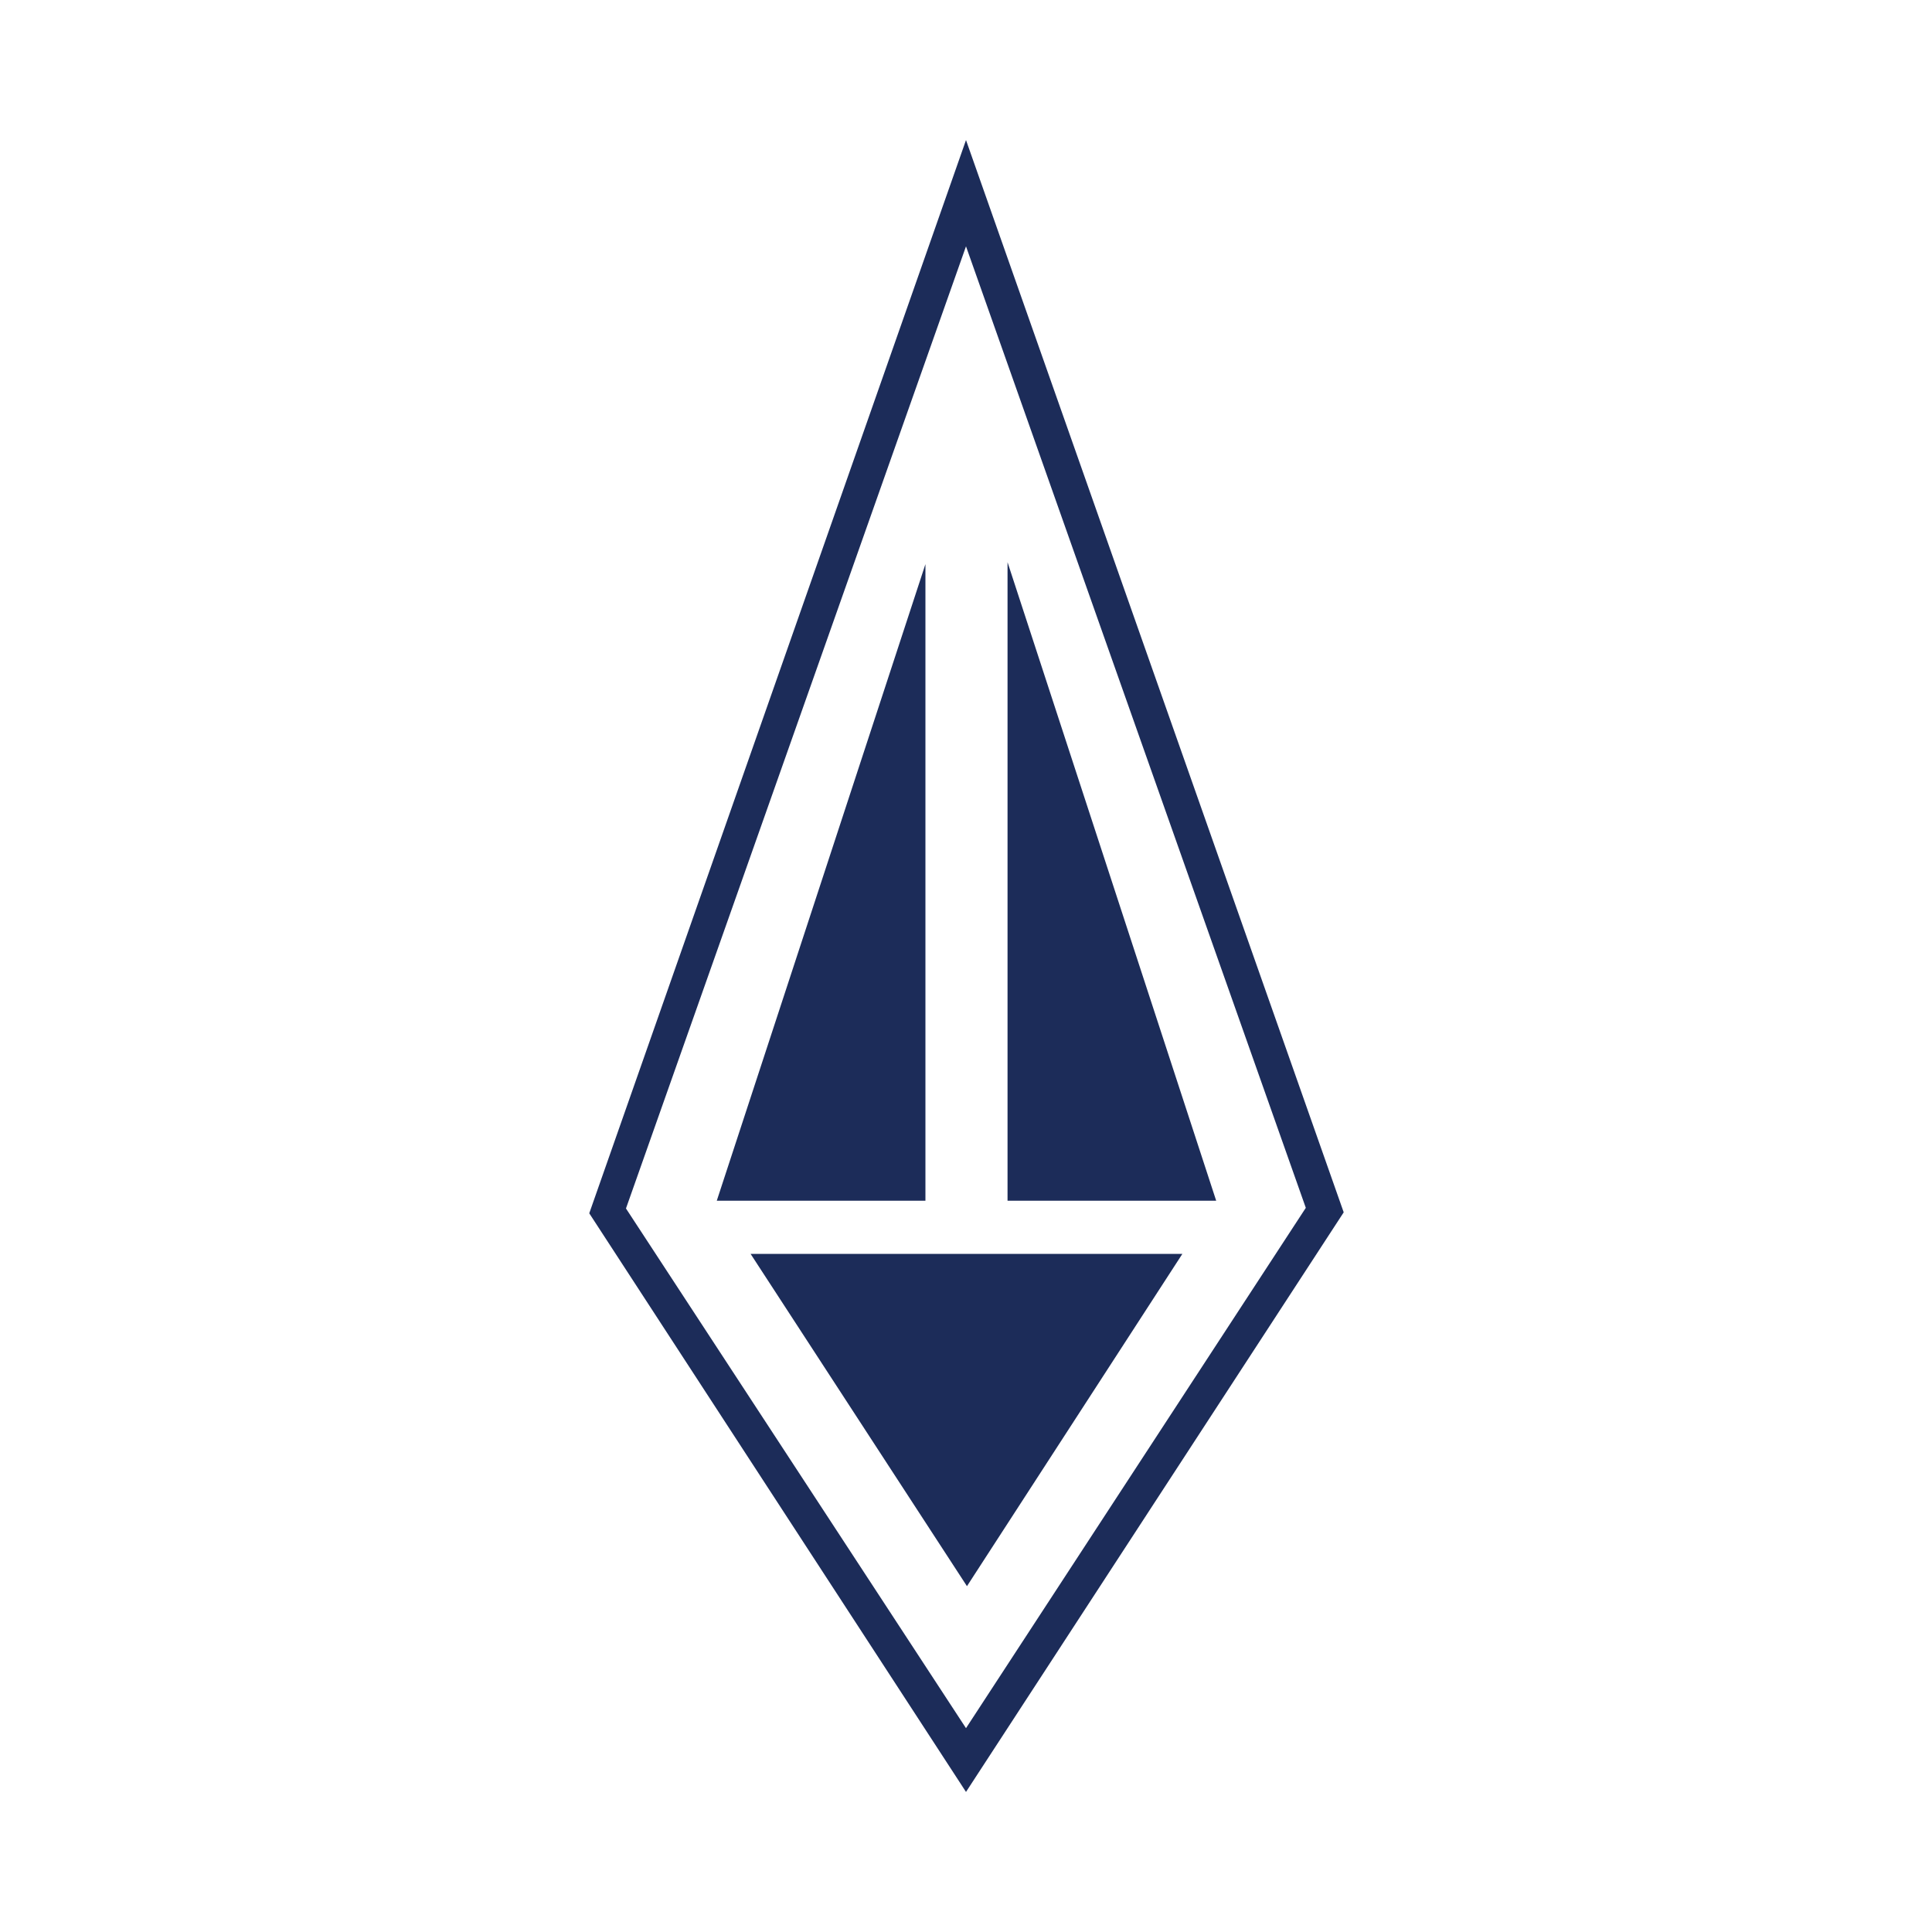
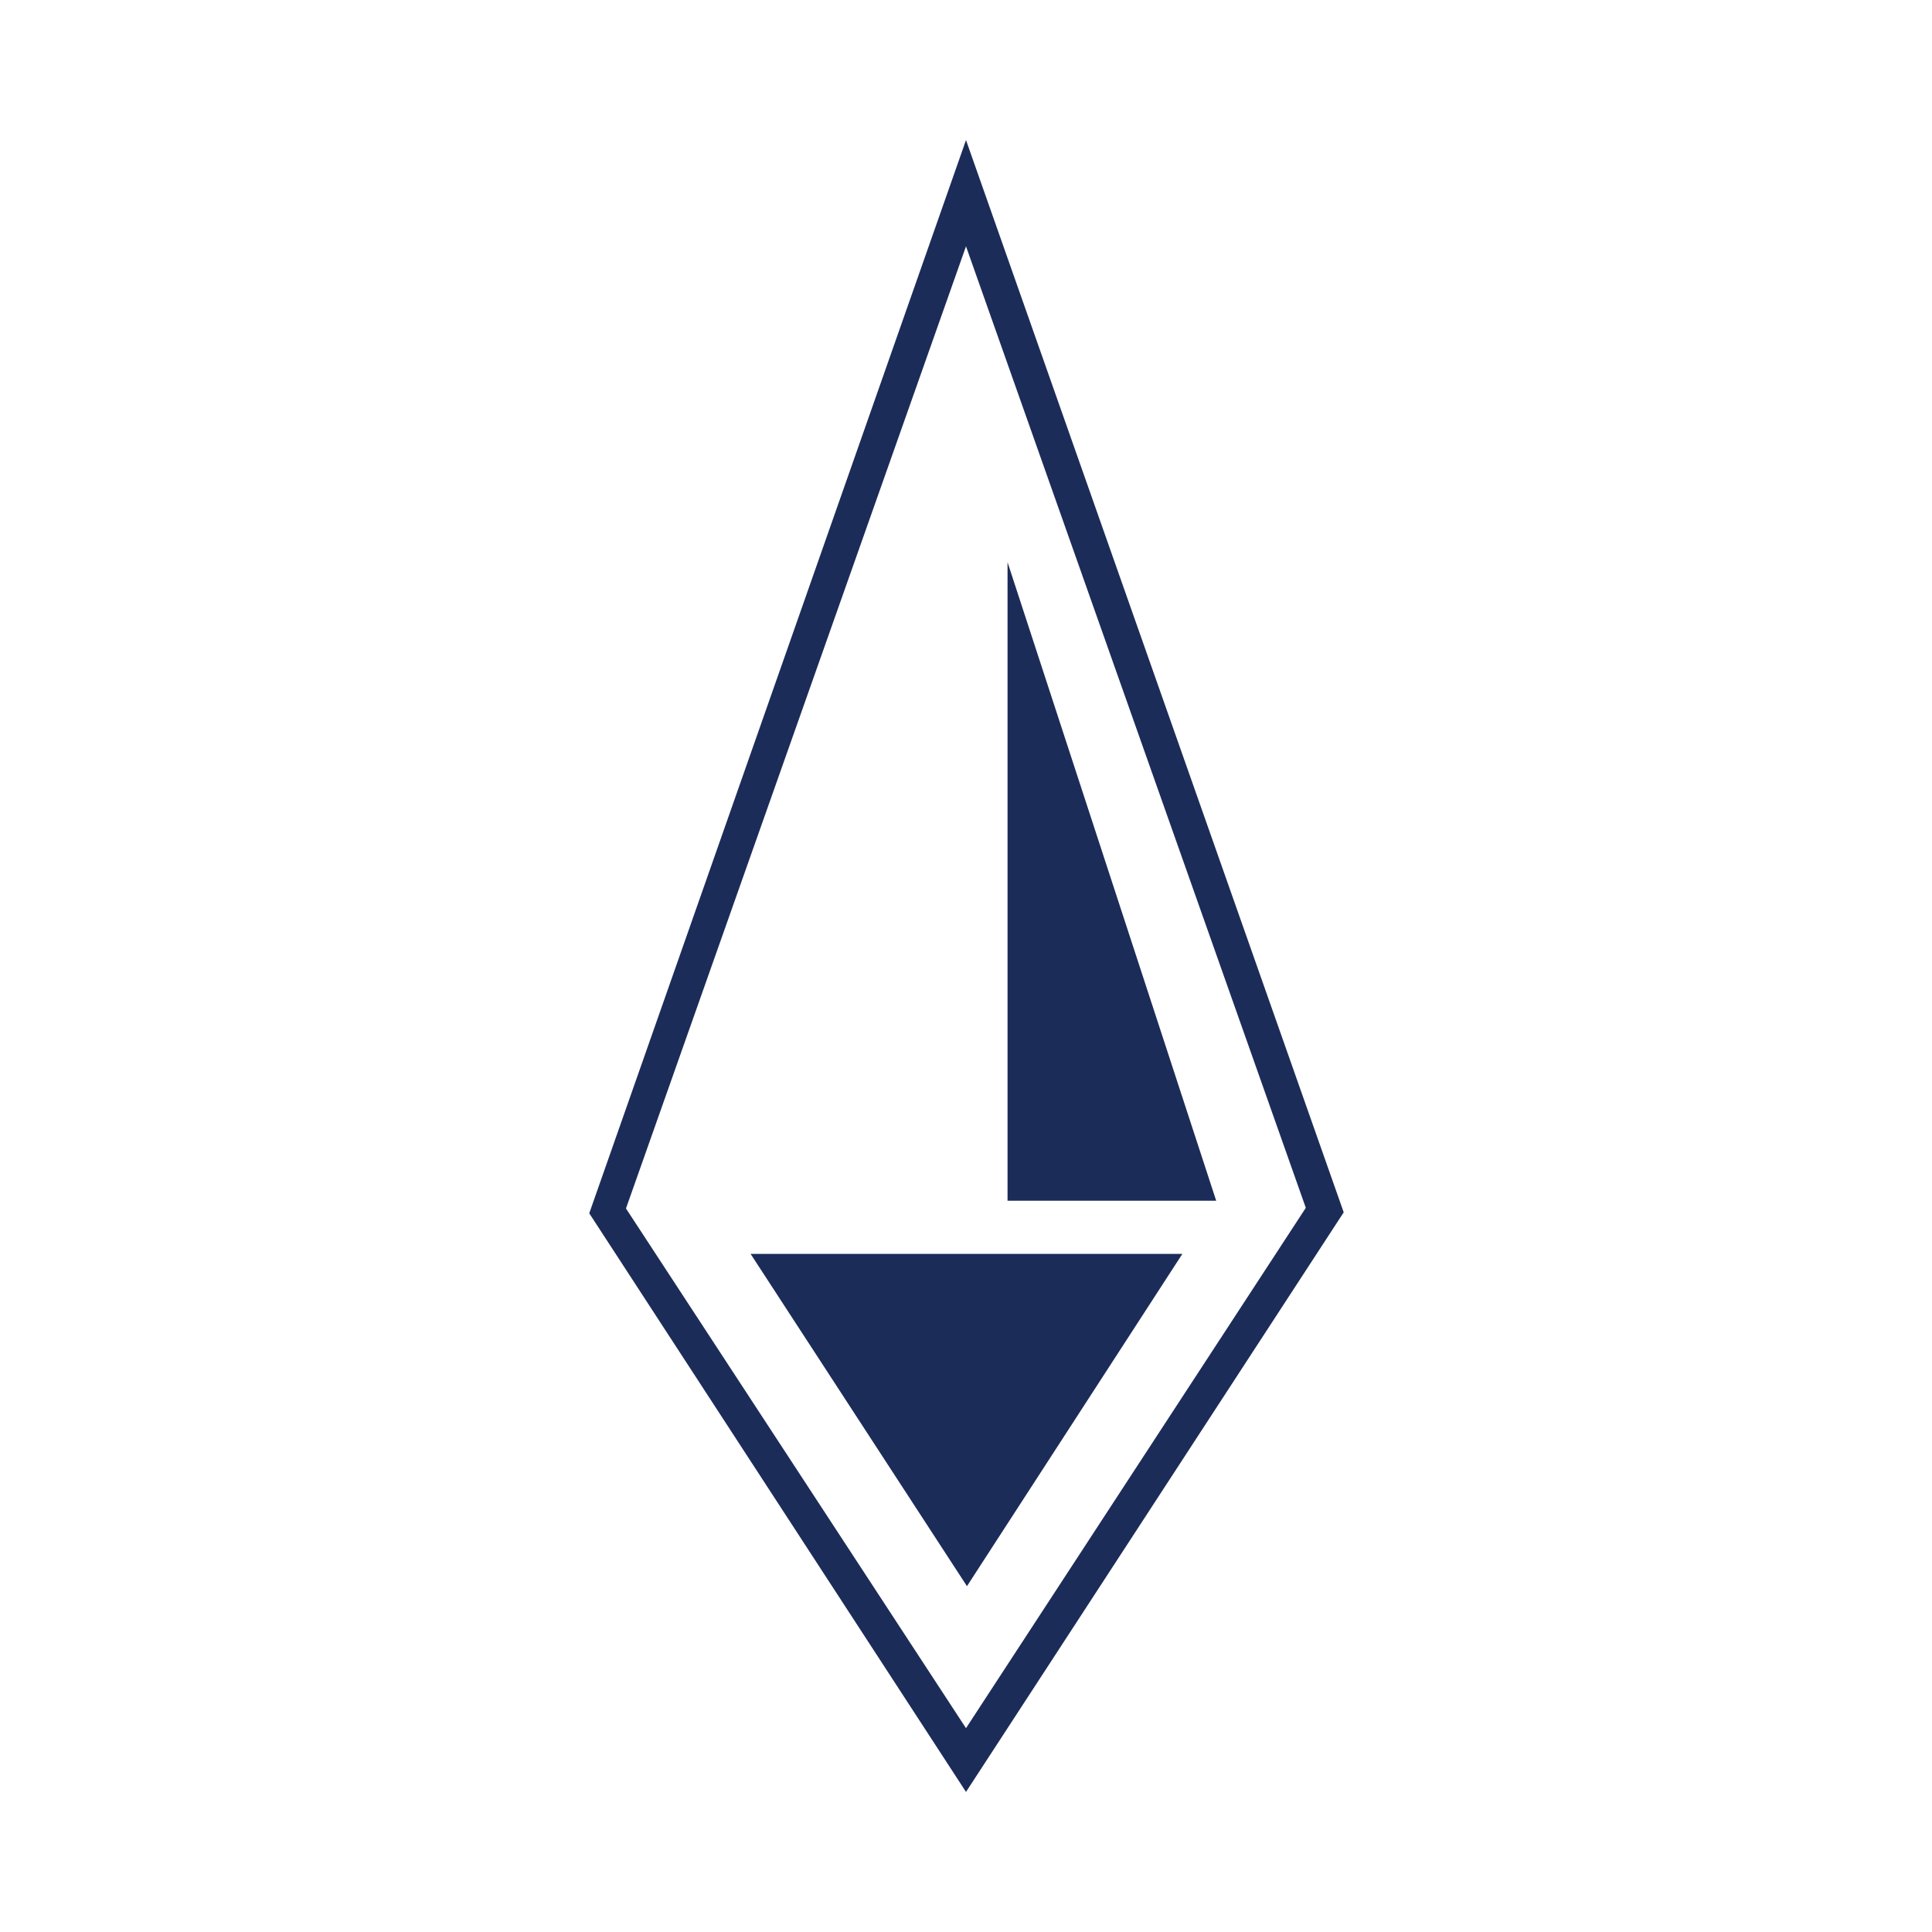
<svg xmlns="http://www.w3.org/2000/svg" id="Layer_1" data-name="Layer 1" version="1.1" viewBox="0 0 200 200">
  <defs>
    <style>
      .cls-1 {
        fill: #1c2c59;
        stroke-width: 0px;
      }
    </style>
  </defs>
  <g id="Layer_1-2" data-name="Layer 1-2">
    <g id="NEW">
      <path class="cls-1" d="M100,14.5l-39,111.1,39,59.9,39.1-60L100,14.5ZM135.2,125l-35.2,53.9-35.2-53.8L100,25.5l35.2,99.6h0Z" />
      <polygon class="cls-1" points="100.1 164.2 122.4 129.8 77.7 129.8 100.1 164.2" />
      <polyline class="cls-1" points="104.3 58.2 125.9 124.3 104.3 124.3" />
-       <polyline class="cls-1" points="95.8 58.4 74.2 124.3 95.8 124.3" />
    </g>
  </g>
</svg>